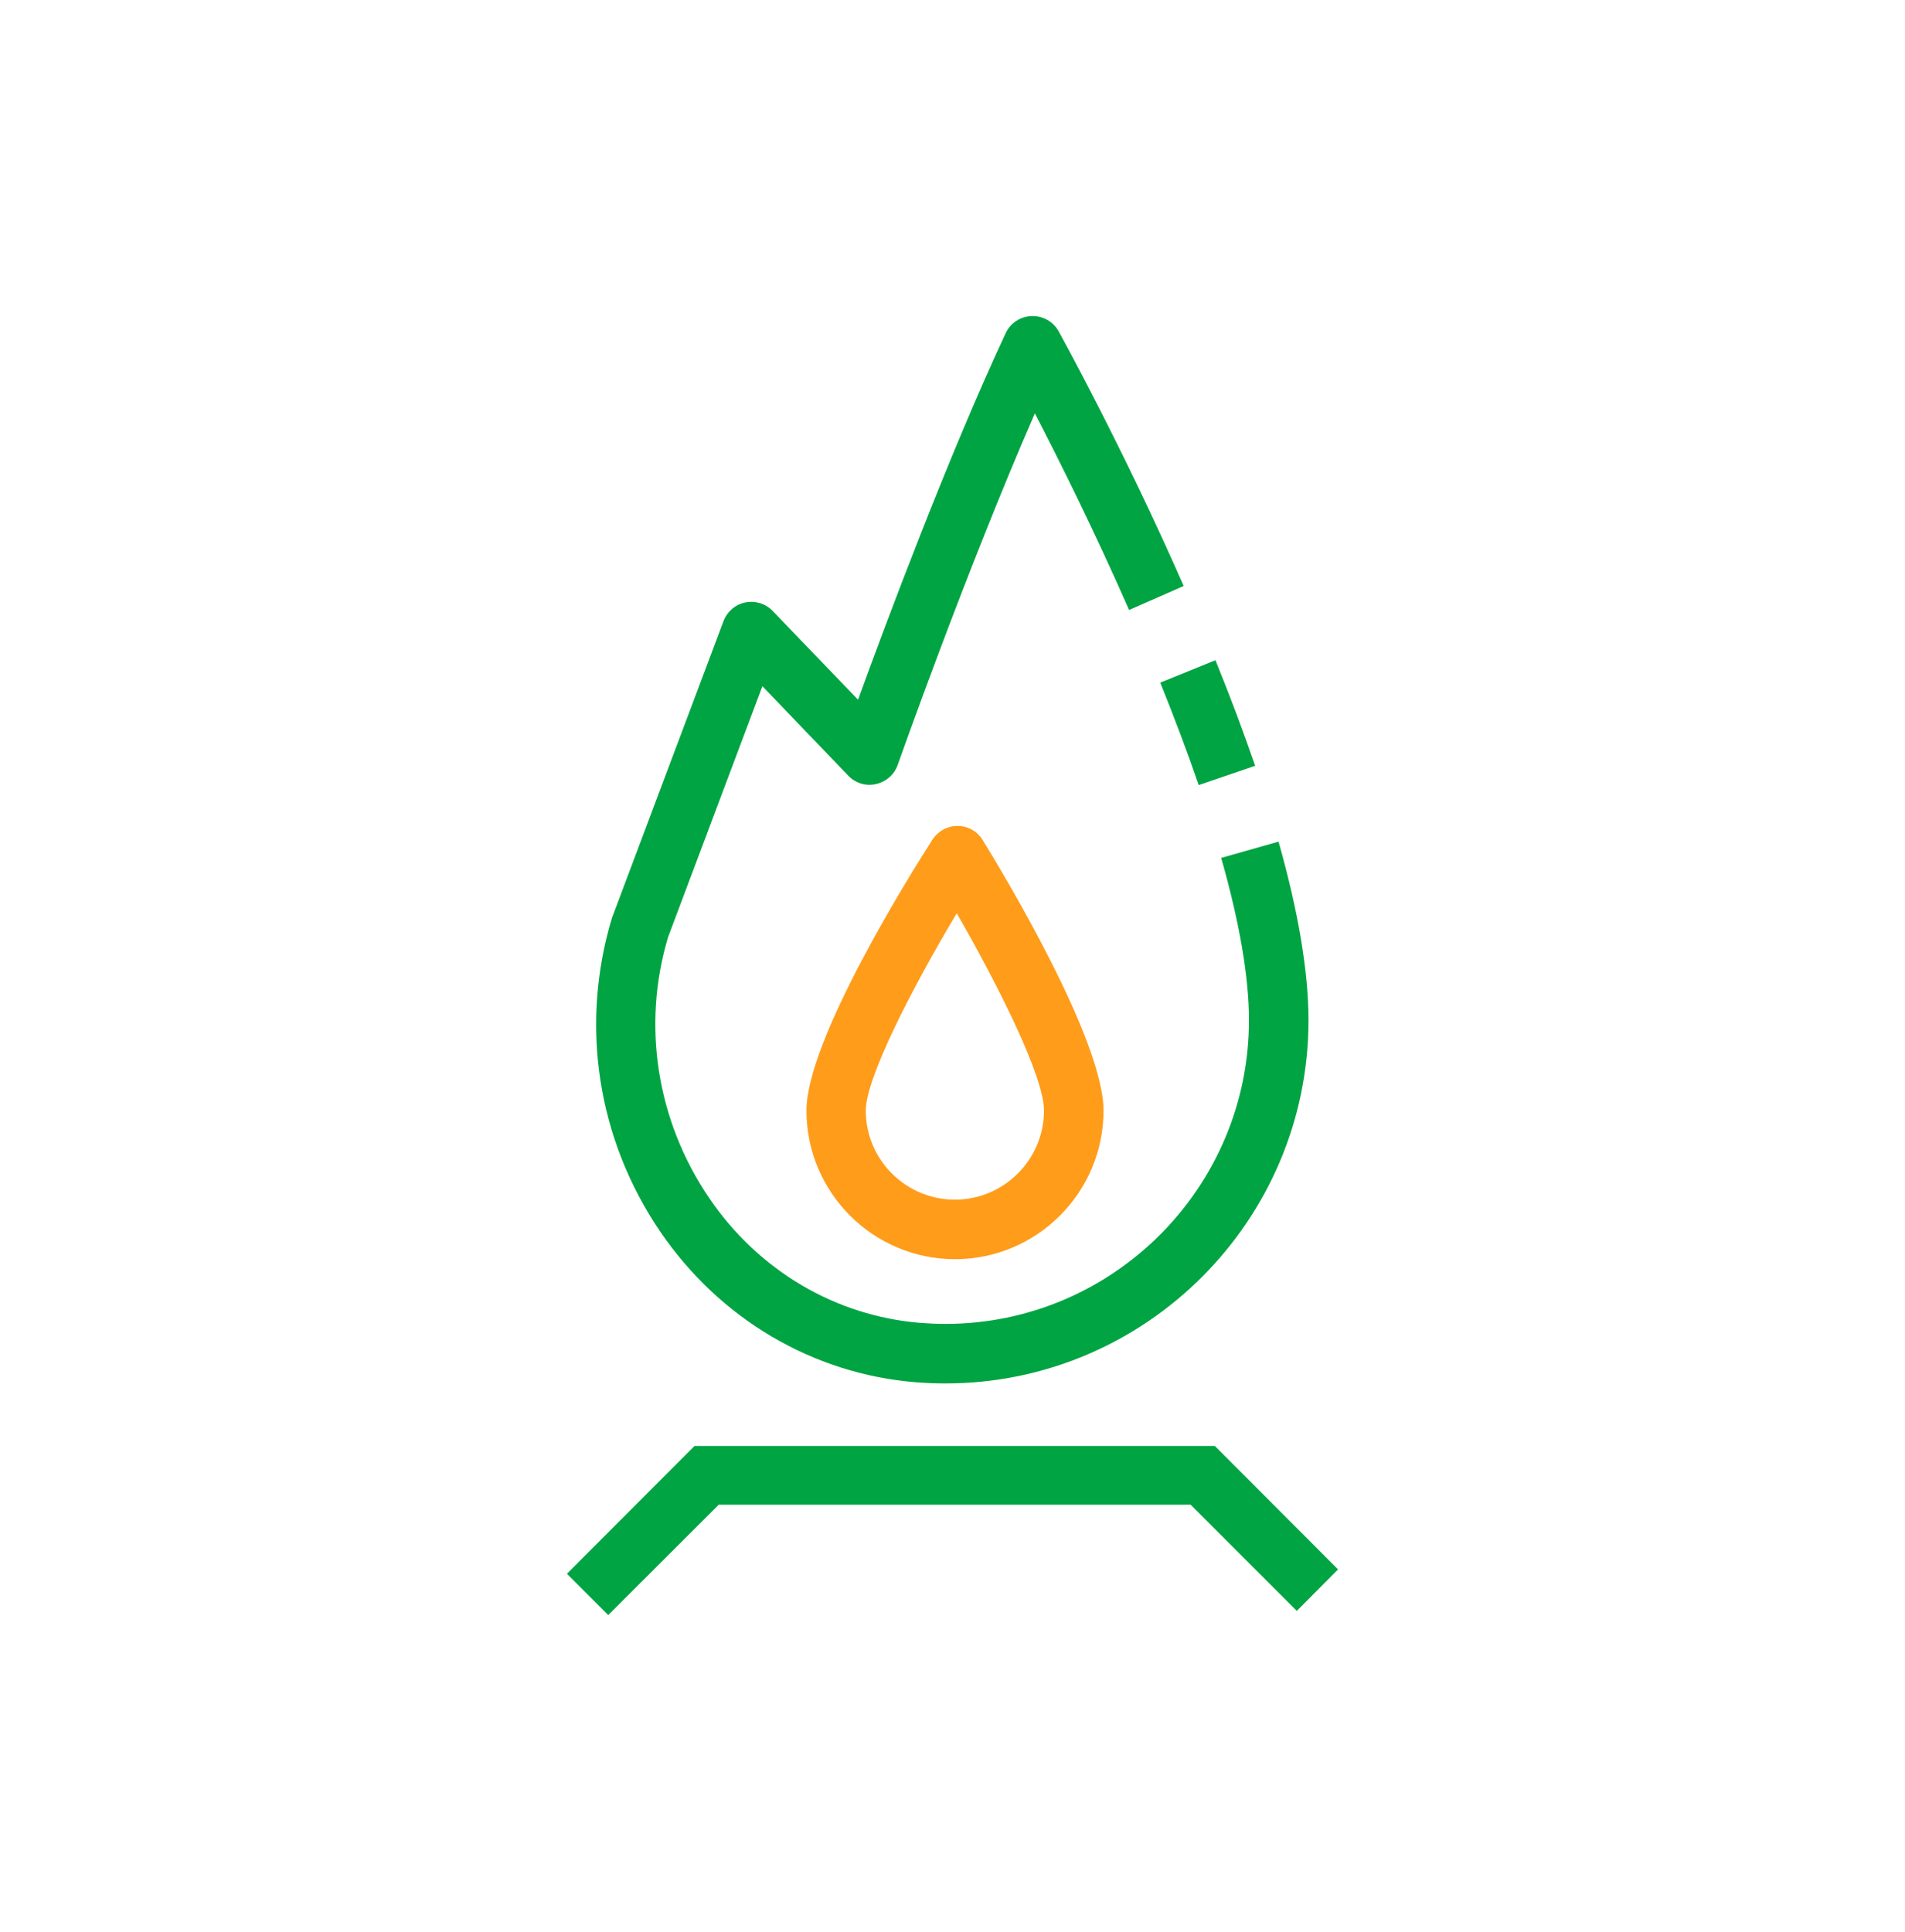
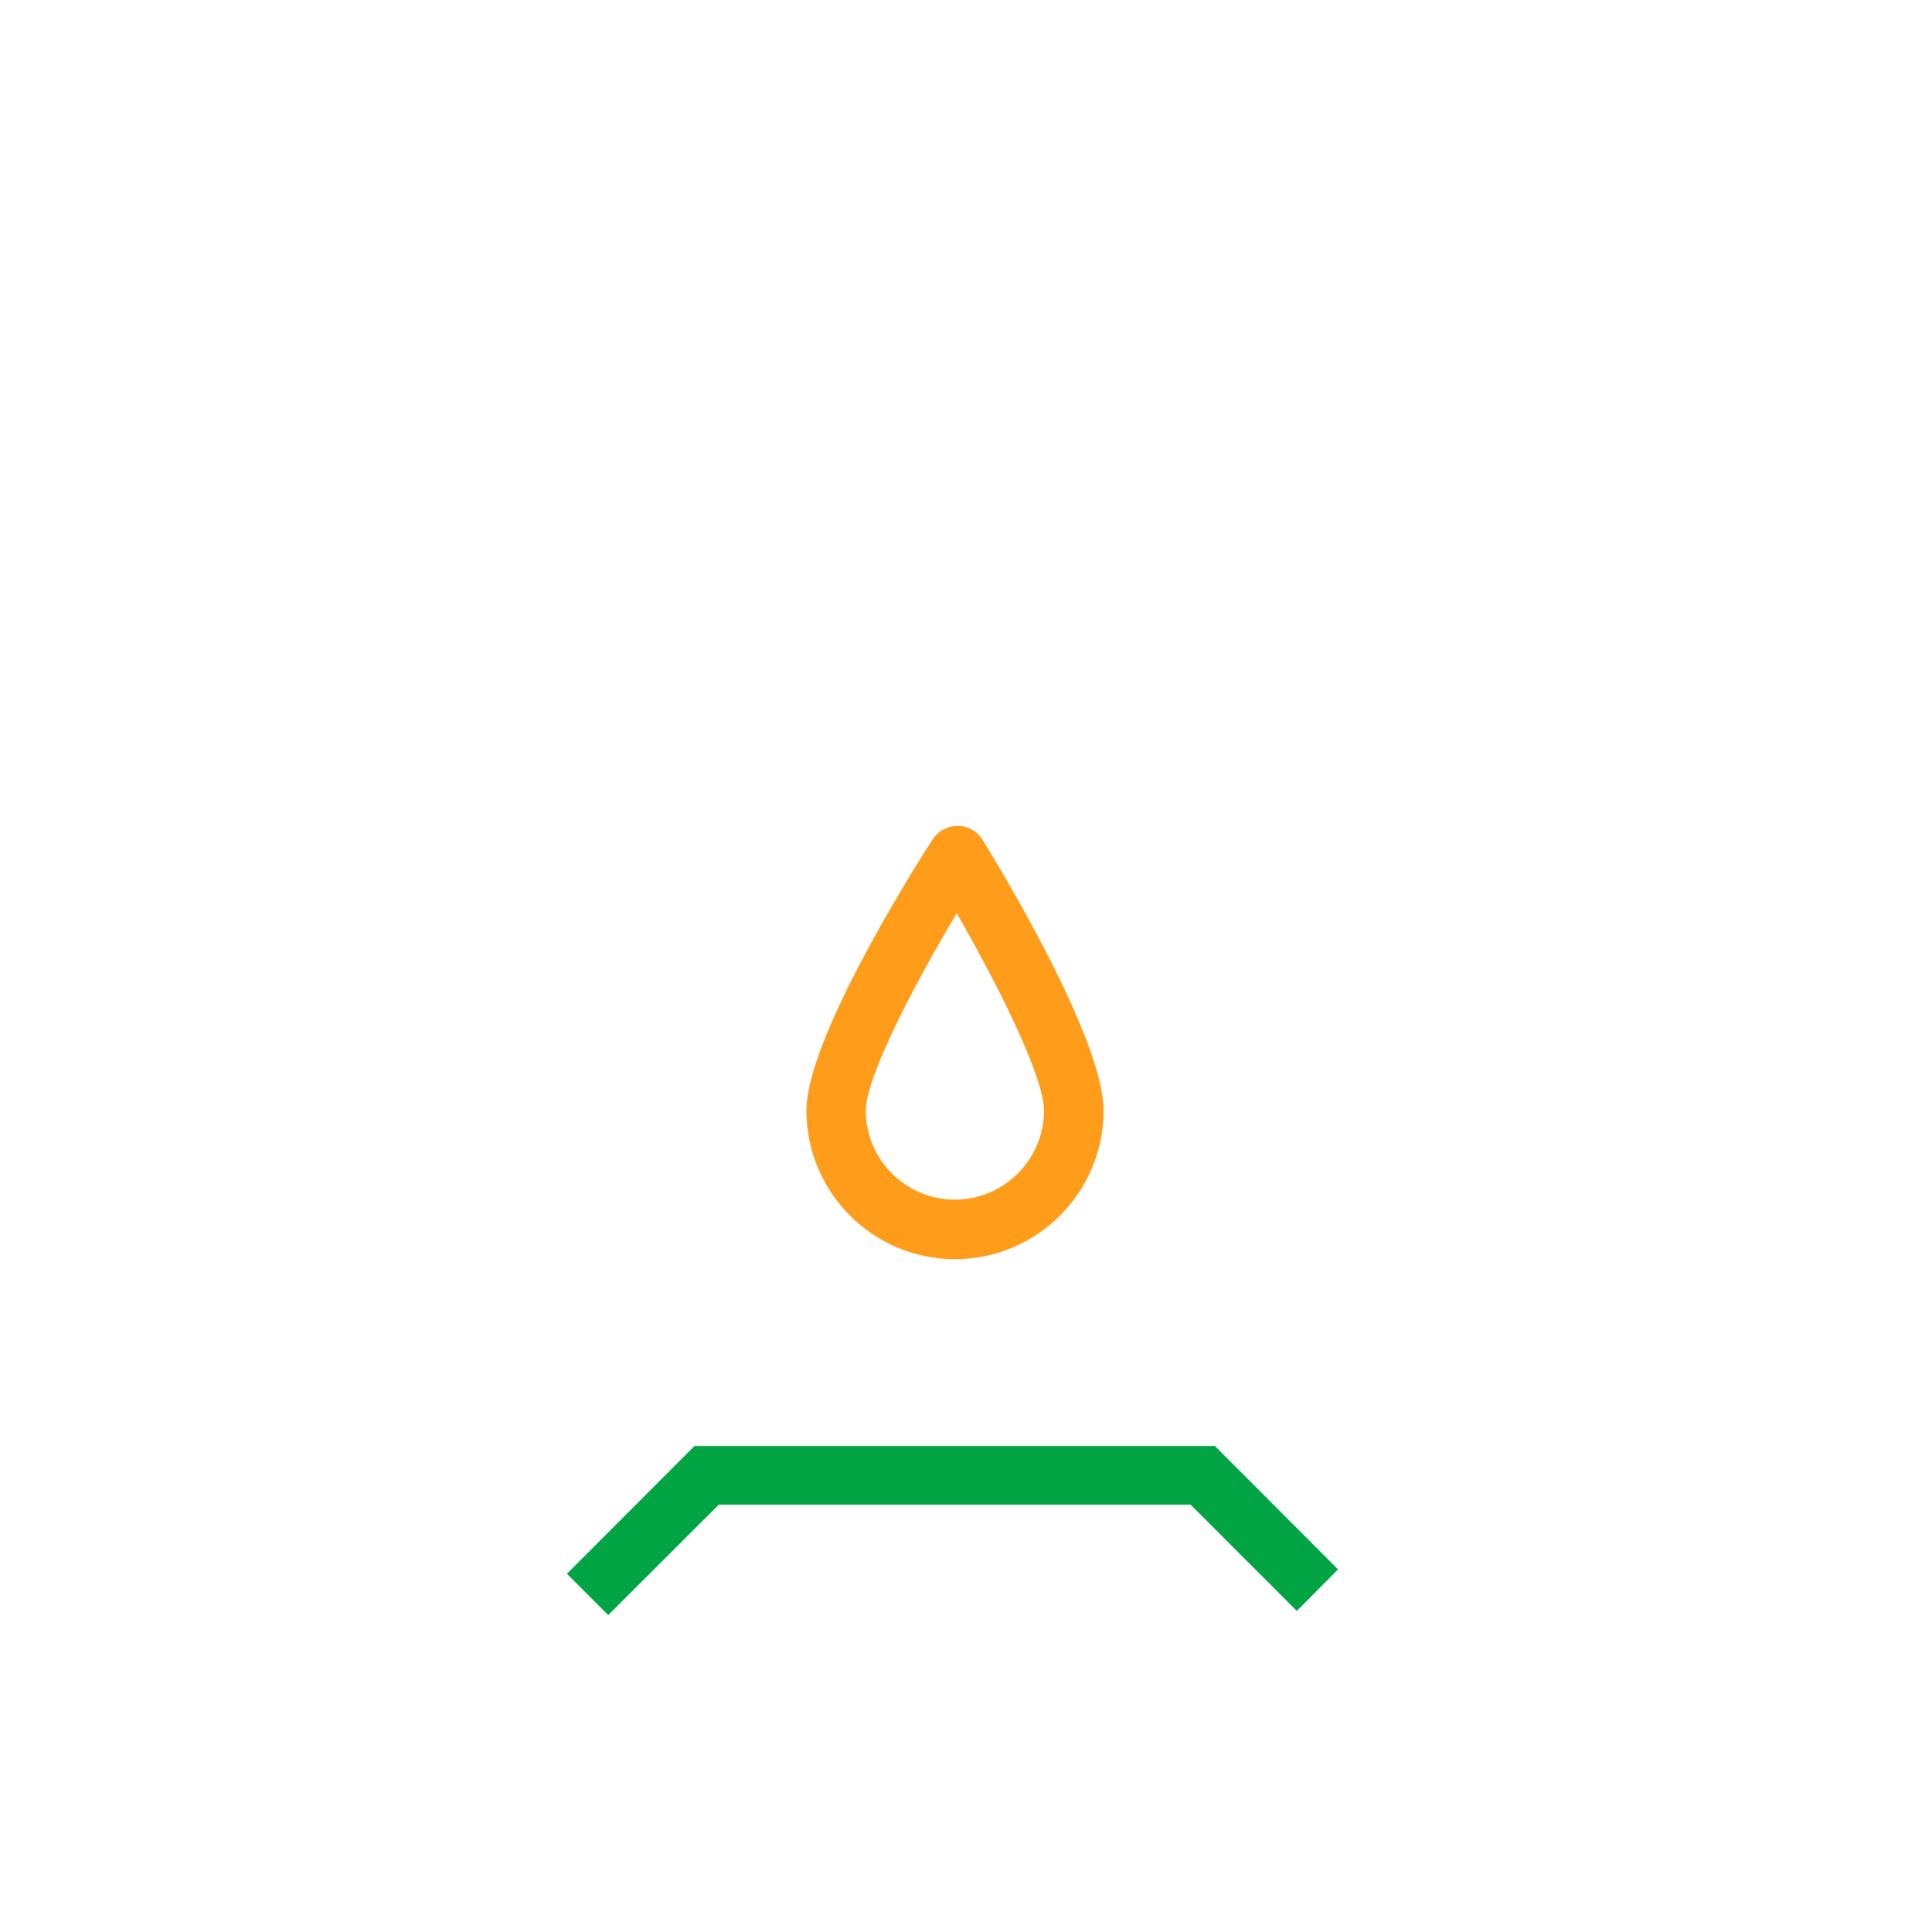
<svg xmlns="http://www.w3.org/2000/svg" width="72" height="73" viewBox="0 0 72 73" fill="none">
-   <path d="M35.738 52.279C35.363 52.279 34.988 52.264 34.613 52.234C30.72 51.919 27.203 49.841 24.953 46.541C22.575 43.046 21.908 38.726 23.13 34.684L27.345 23.471C27.48 23.111 27.795 22.841 28.17 22.766C28.545 22.691 28.943 22.811 29.205 23.089L32.43 26.441C33.51 23.471 35.843 17.231 38.01 12.589C38.19 12.206 38.565 11.959 38.993 11.944C39.413 11.929 39.81 12.154 40.013 12.521C40.035 12.566 42.413 16.849 44.738 22.144L42.675 23.051C41.348 20.029 40.005 17.344 39.113 15.619C36.518 21.566 33.96 28.819 33.93 28.901C33.803 29.269 33.488 29.546 33.105 29.629C32.723 29.719 32.325 29.591 32.055 29.306L28.815 25.931L25.253 35.404C24.255 38.719 24.81 42.341 26.805 45.274C28.665 48.011 31.575 49.729 34.785 49.991C35.1 50.014 35.408 50.029 35.73 50.029C42.06 50.029 47.205 44.876 47.205 38.554C47.205 36.934 46.853 34.871 46.155 32.419L48.323 31.804C49.073 34.459 49.455 36.731 49.455 38.554C49.455 46.121 43.298 52.279 35.73 52.279H35.738Z" fill="#00A443" />
-   <path d="M45.307 29.674C44.888 28.444 44.392 27.139 43.852 25.796L45.938 24.949C46.5 26.329 47.002 27.671 47.438 28.939L45.307 29.666V29.674Z" fill="#00A443" />
  <path d="M36.097 47.584C33 47.584 30.48 45.064 30.48 41.966C30.48 39.289 34.447 32.966 35.242 31.729C35.453 31.406 35.805 31.211 36.188 31.211H36.195C36.585 31.211 36.938 31.414 37.14 31.744C37.905 32.981 41.708 39.296 41.708 41.966C41.708 45.064 39.188 47.584 36.09 47.584H36.097ZM36.165 34.504C34.508 37.271 32.722 40.729 32.722 41.966C32.722 43.826 34.237 45.334 36.09 45.334C37.943 45.334 39.458 43.819 39.458 41.966C39.458 40.669 37.695 37.181 36.157 34.504H36.165Z" fill="#FF9C1A" />
  <path d="M22.988 61.031L21.427 59.471L26.25 54.641H45.915L50.572 59.306L49.013 60.874L45 56.861H27.165L22.988 61.031Z" fill="#00A443" />
</svg>